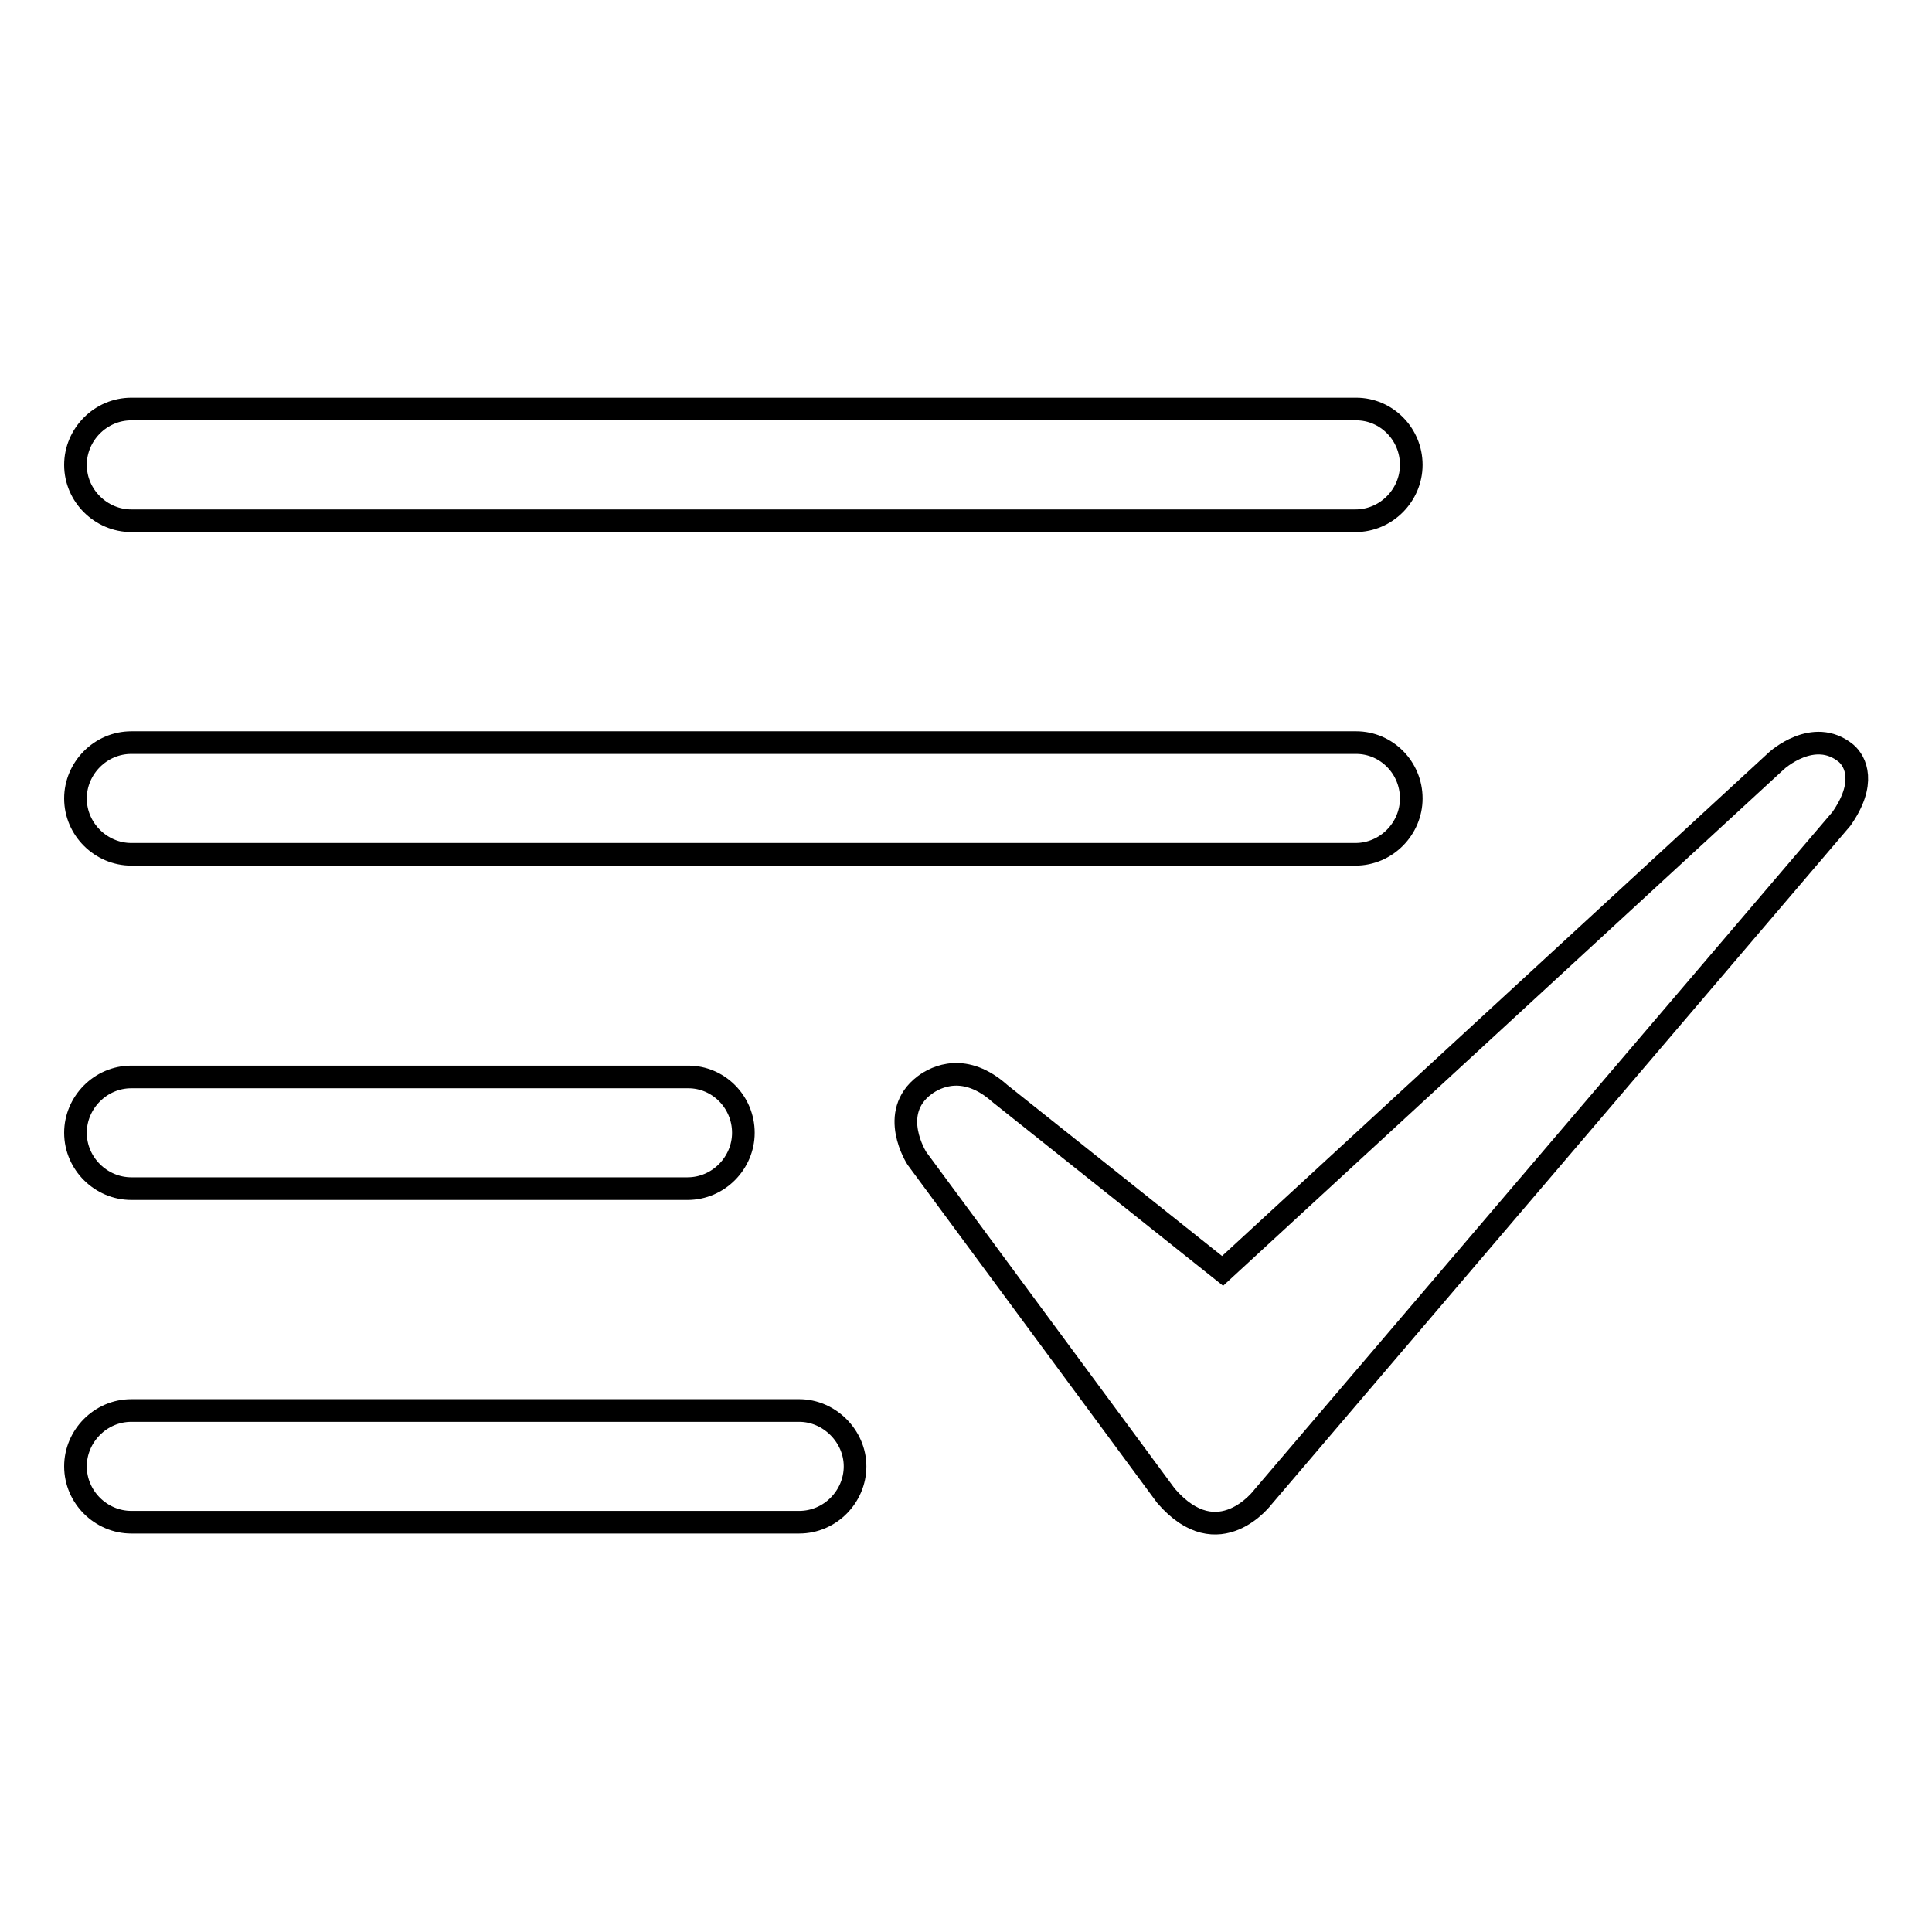
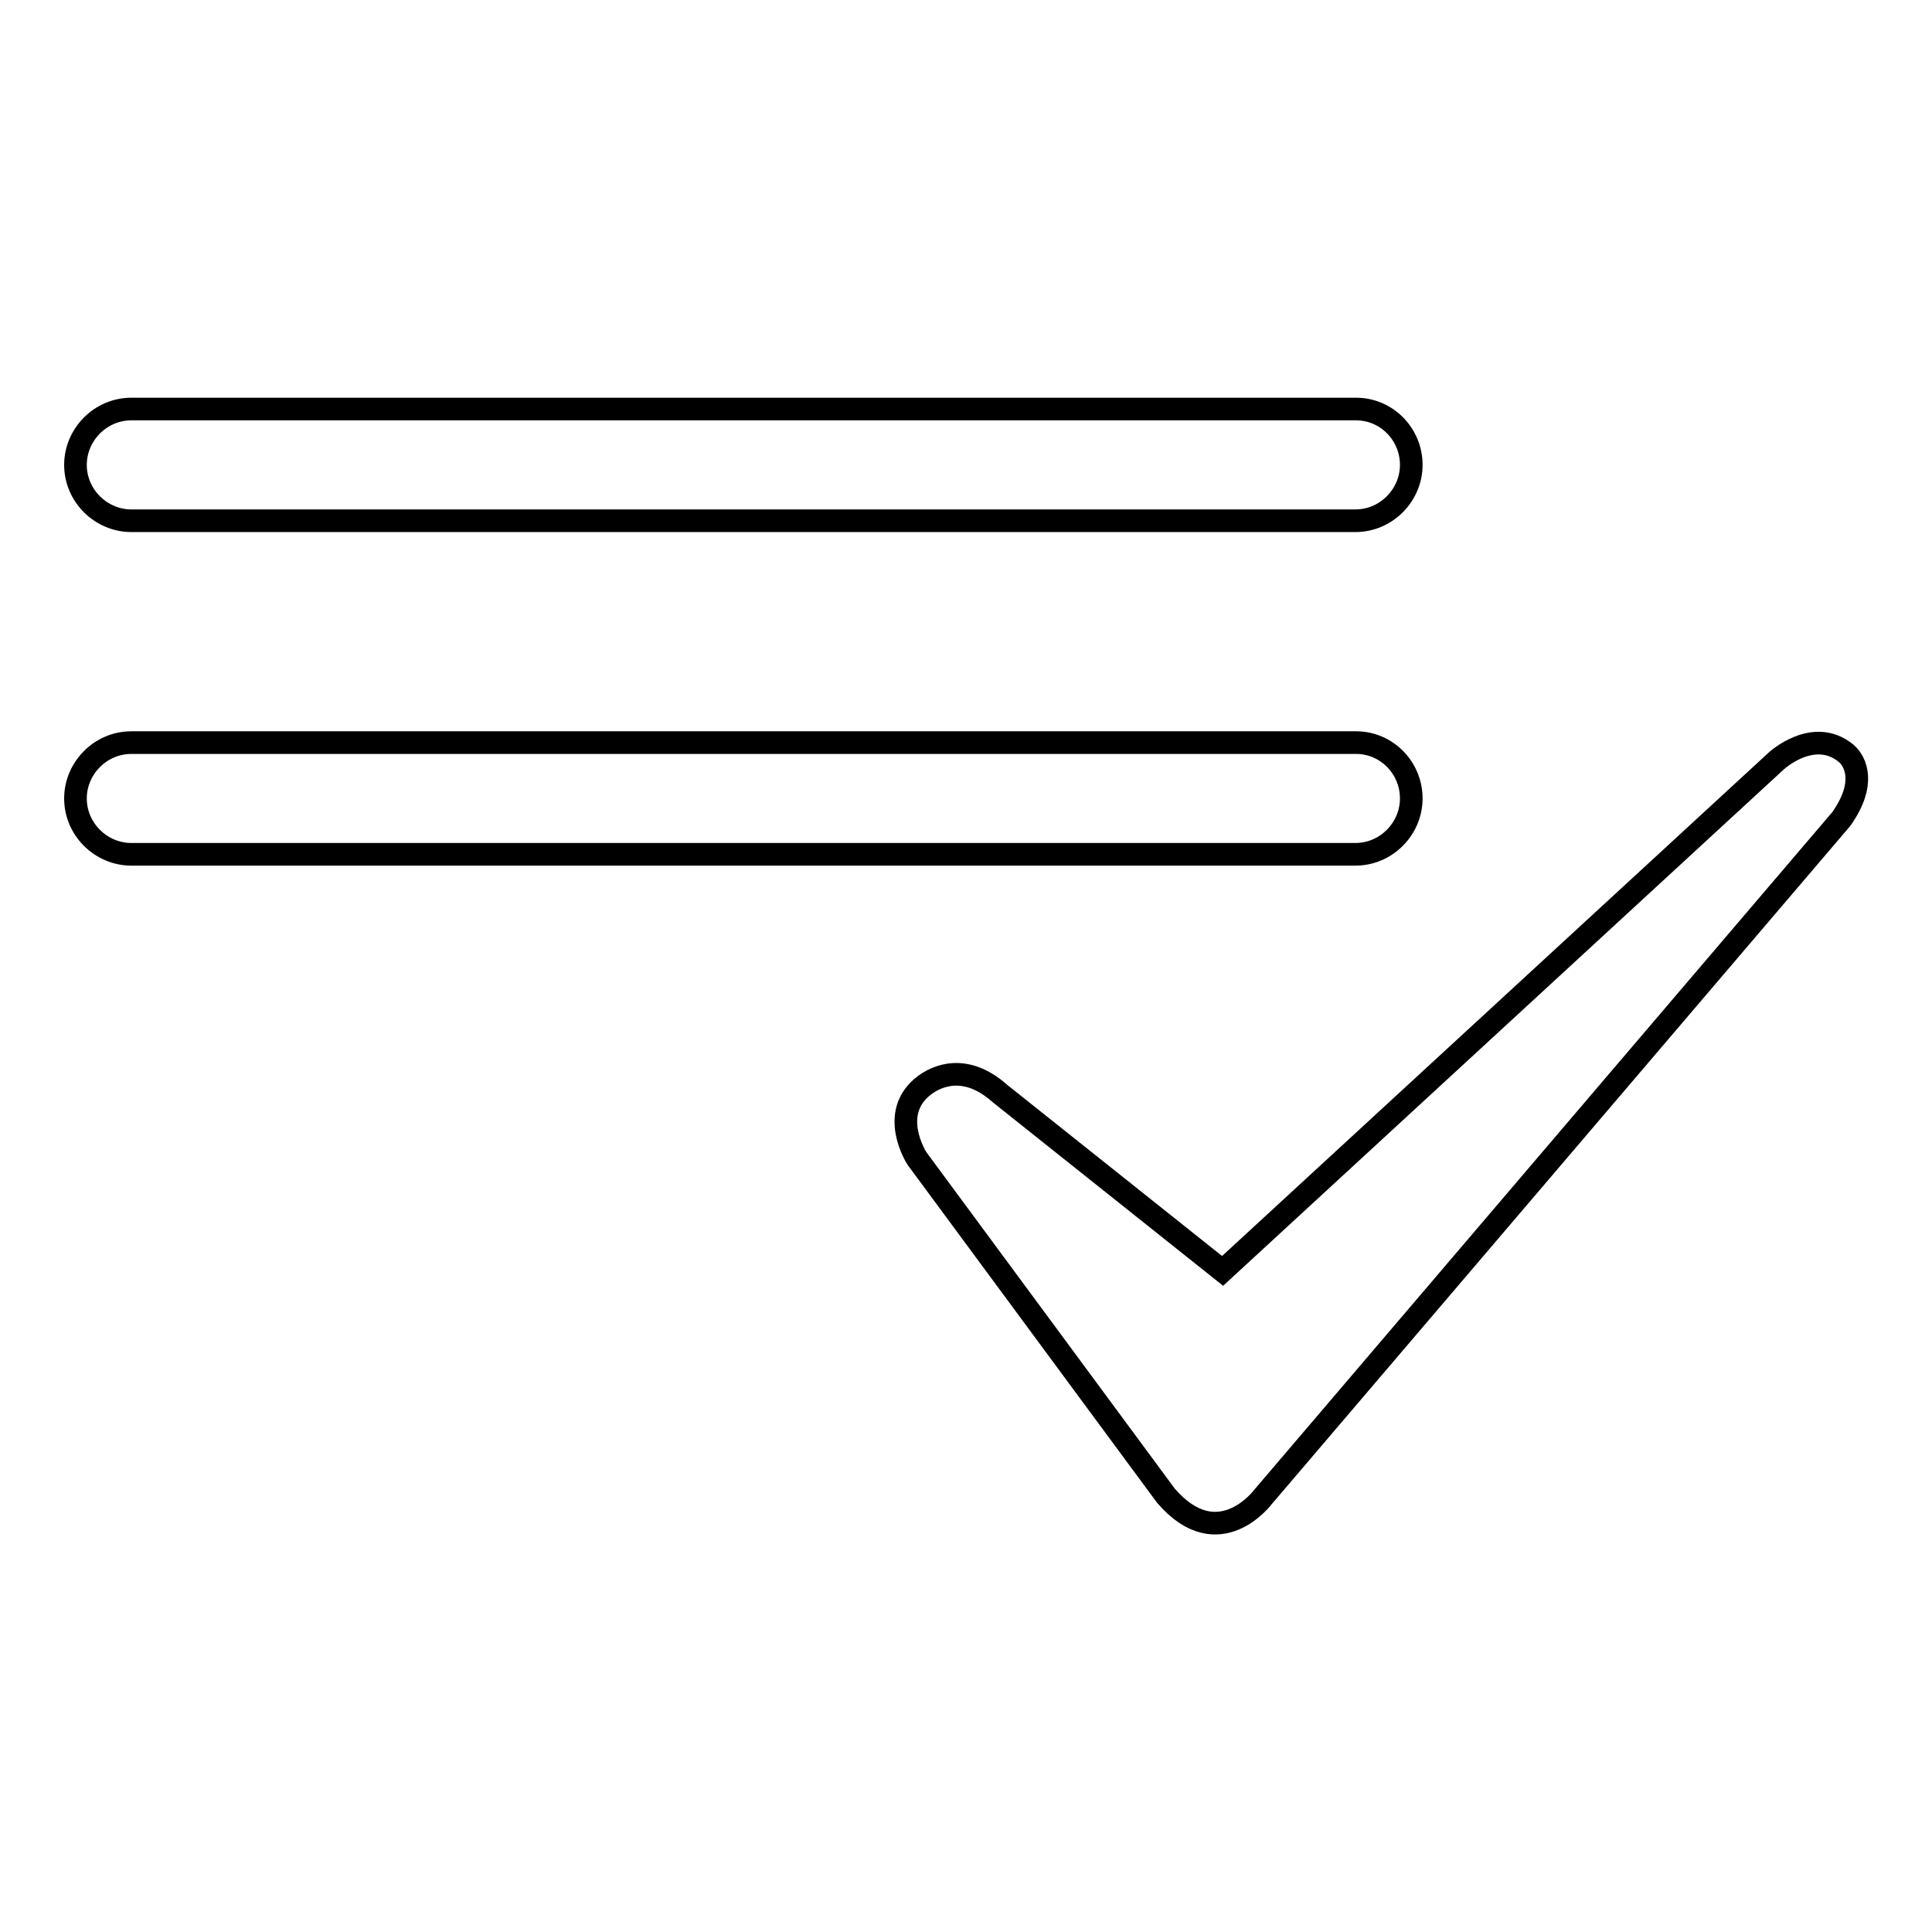
<svg xmlns="http://www.w3.org/2000/svg" version="1.1" x="0px" y="0px" viewBox="0 0 256 256" enable-background="new 0 0 256 256" xml:space="preserve">
  <g>
    <g>
      <path stroke-width="3" fill-opacity="0" stroke="#000000" d="M187,61.6c0,4-3.3,7.4-7.4,7.4H17.4c-4,0-7.4-3.3-7.4-7.4l0,0c0-4,3.3-7.4,7.4-7.4h162.3C183.7,54.2,187,57.5,187,61.6L187,61.6z" />
      <path stroke-width="3" fill-opacity="0" stroke="#000000" d="M187,105.8c0,4-3.3,7.4-7.4,7.4H17.4c-4,0-7.4-3.3-7.4-7.4l0,0c0-4,3.3-7.4,7.4-7.4h162.3C183.7,98.4,187,101.7,187,105.8L187,105.8z" />
-       <path stroke-width="3" fill-opacity="0" stroke="#000000" d="M98.5,150.1c0,4-3.3,7.4-7.4,7.4H17.4c-4,0-7.4-3.3-7.4-7.4l0,0c0-4,3.3-7.4,7.4-7.4h73.8C95.2,142.7,98.5,146,98.5,150.1L98.5,150.1z" />
-       <path stroke-width="3" fill-opacity="0" stroke="#000000" d="M113.3,194.3c0,4-3.3,7.4-7.4,7.4H17.4c-4,0-7.4-3.3-7.4-7.4l0,0c0-4,3.3-7.4,7.4-7.4h88.5C109.9,186.9,113.3,190.3,113.3,194.3L113.3,194.3z" />
      <path stroke-width="3" fill-opacity="0" stroke="#000000" d="M132.5,144.9l29.5,23.5l73.4-67.6c0,0,4.9-4.5,9.2-1c1.3,1.1,2.7,4-0.6,8.7l-76.6,89.8c0,0-5.9,8-12.9-0.1l-33-44.7c0,0-3.9-6,1-9.7C124.1,142.6,127.9,140.8,132.5,144.9L132.5,144.9L132.5,144.9z" />
    </g>
  </g>
</svg>